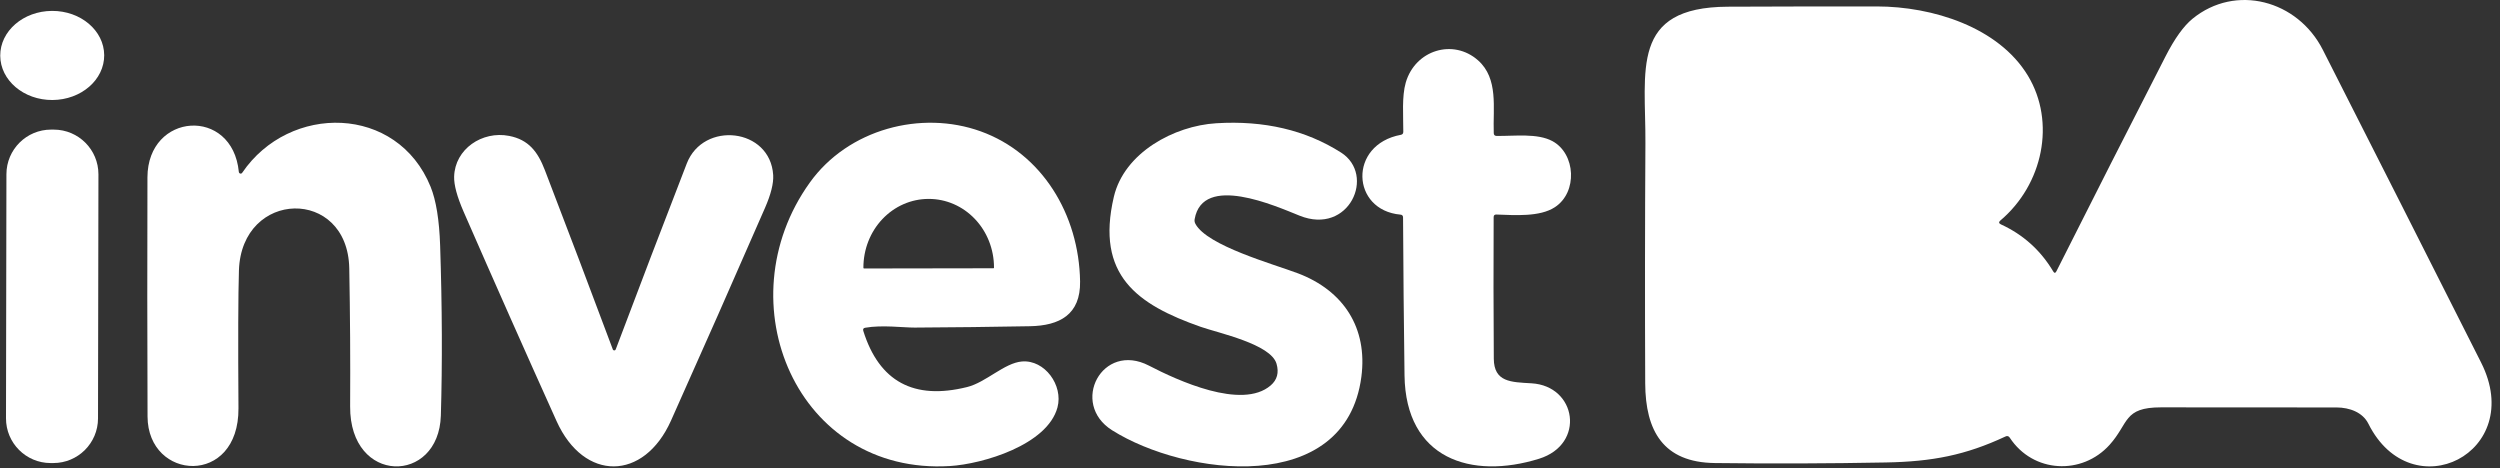
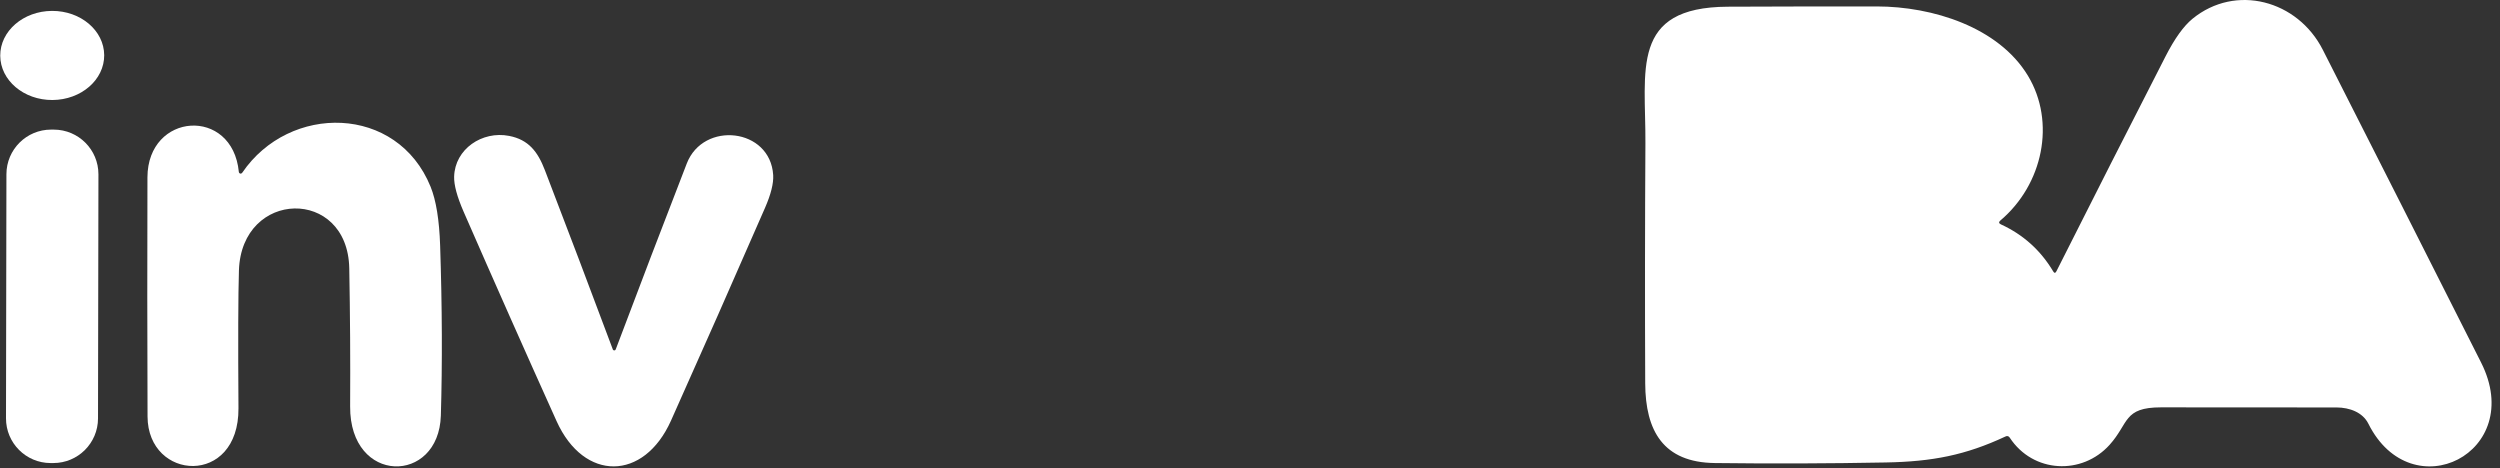
<svg xmlns="http://www.w3.org/2000/svg" width="235" height="44" viewBox="0 0 235 44" fill="none">
  <rect x="0" y="0" width="235" height="44" fill="#333333" stroke="none" />
  <path d="M188.513 41.031C184.766 42.783 181.639 43.394 177.259 43.472C171.903 43.574 166.55 43.592 161.2 43.526C156.337 43.472 154.669 40.493 154.65 36.031C154.618 28.513 154.624 20.998 154.669 13.487C154.713 6.633 153.19 0.674 162.409 0.63C167.082 0.61 171.753 0.602 176.423 0.605C181.658 0.61 187.86 2.543 190.625 7.117C193.26 11.481 192.042 17.337 188.044 20.718C187.863 20.871 187.88 20.997 188.092 21.095C190.181 22.054 191.816 23.525 192.999 25.508C193.105 25.69 193.207 25.687 193.303 25.498C196.703 18.74 200.126 12 203.571 5.278C204.419 3.621 205.26 2.45 206.094 1.765C210.155 -1.552 215.98 0.023 218.344 4.681C223.317 14.472 228.276 24.271 233.223 34.079C237.501 42.553 226.692 47.964 222.627 39.828C222.095 38.761 220.867 38.306 219.64 38.301C214.135 38.298 208.632 38.295 203.131 38.291C199.578 38.291 200.134 39.779 198.302 41.814C195.711 44.691 191.109 44.485 188.919 41.144C188.816 40.987 188.68 40.95 188.513 41.031Z" fill="white" />
  <path d="M4.931 9.401C7.629 9.387 9.807 7.5 9.795 5.187C9.783 2.875 7.585 1.011 4.887 1.025C2.188 1.039 0.01 2.926 0.022 5.239C0.034 7.552 2.232 9.415 4.931 9.401Z" fill="white" />
-   <path d="M131.643 20.175C127.007 19.763 126.725 13.593 131.681 12.672C131.831 12.646 131.907 12.554 131.91 12.396C131.915 10.893 131.762 9.075 132.14 7.766C133.029 4.698 136.604 3.607 138.936 5.672C140.876 7.393 140.327 10.146 140.413 12.517C140.419 12.688 140.508 12.775 140.68 12.778C142.391 12.798 144.513 12.502 145.933 13.268C148.117 14.456 148.317 18.067 146.157 19.477C144.738 20.408 142.401 20.224 140.656 20.166C140.488 20.159 140.403 20.242 140.403 20.413C140.381 24.856 140.386 29.29 140.417 33.714C140.432 35.929 142.042 35.919 143.964 36.031C148.203 36.278 149.068 41.756 144.671 43.123C138.291 45.105 132.13 43.132 132.025 35.289C131.958 30.342 131.912 25.393 131.887 20.442C131.887 20.277 131.805 20.188 131.643 20.175Z" fill="white" />
-   <path d="M22.768 16.239C27.199 9.712 37.348 9.822 40.48 17.564C40.995 18.838 41.292 20.679 41.373 23.085C41.563 28.848 41.585 34.173 41.44 39.063C41.247 45.56 32.869 45.58 32.913 38.211C32.939 33.88 32.911 29.55 32.831 25.221C32.686 17.584 22.706 17.793 22.46 25.416C22.389 27.693 22.374 32.011 22.416 38.371C22.469 45.749 13.893 45.222 13.869 39.152C13.84 31.661 13.837 24.166 13.86 16.668C13.879 10.544 21.852 10.016 22.45 16.155C22.453 16.192 22.467 16.228 22.49 16.256C22.513 16.285 22.545 16.305 22.58 16.315C22.615 16.324 22.652 16.322 22.686 16.308C22.72 16.295 22.749 16.271 22.768 16.239Z" fill="white" />
-   <path d="M81.151 31.11C82.645 35.867 85.895 37.626 90.902 36.384C92.675 35.95 94.406 34.117 96.061 33.979C98.208 33.801 99.957 36.221 99.404 38.291C98.459 41.832 92.363 43.62 89.289 43.808C74.928 44.682 68.047 28.433 76.115 17.172C79.732 12.119 86.608 10.336 92.183 12.346C97.934 14.416 101.433 20.145 101.528 26.462C101.575 29.583 99.593 30.616 96.808 30.665C93.201 30.731 89.592 30.774 85.979 30.793C84.92 30.798 82.919 30.527 81.326 30.808C81.156 30.838 81.097 30.938 81.151 31.11ZM81.222 25.237L93.375 25.217C93.383 25.217 93.391 25.216 93.398 25.212C93.406 25.209 93.413 25.204 93.418 25.198C93.424 25.192 93.429 25.185 93.432 25.178C93.435 25.17 93.436 25.161 93.436 25.153V25.133C93.434 23.424 92.786 21.785 91.636 20.579C90.486 19.372 88.927 18.695 87.303 18.698H87.275C86.471 18.699 85.674 18.867 84.932 19.192C84.189 19.517 83.515 19.993 82.947 20.593C82.379 21.192 81.929 21.903 81.623 22.686C81.316 23.468 81.159 24.307 81.16 25.153V25.173C81.16 25.19 81.167 25.206 81.178 25.218C81.19 25.23 81.205 25.237 81.222 25.237Z" fill="white" />
-   <path d="M104.701 18.503C105.674 14.351 110.362 11.824 114.334 11.585C118.827 11.309 122.733 12.226 126.053 14.336C129.358 16.439 126.82 22.151 122.157 20.272C119.915 19.375 113.055 16.295 112.298 20.596C112.268 20.755 112.293 20.906 112.373 21.049C113.476 23.103 119.704 24.822 122.011 25.694C126.304 27.324 128.57 30.828 127.969 35.423C126.484 46.721 111.375 44.748 104.54 40.446C100.544 37.93 103.598 32.084 108.005 34.371C110.643 35.742 116.741 38.562 119.444 36.23C120.052 35.708 120.236 35.031 119.995 34.197C119.464 32.338 114.524 31.306 112.855 30.718C106.907 28.63 102.976 25.879 104.701 18.503Z" fill="white" />
+   <path d="M22.768 16.239C27.199 9.712 37.348 9.822 40.48 17.564C40.995 18.838 41.292 20.679 41.373 23.085C41.563 28.848 41.585 34.173 41.44 39.063C41.247 45.56 32.869 45.58 32.913 38.211C32.939 33.88 32.911 29.55 32.831 25.221C32.686 17.584 22.706 17.793 22.46 25.416C22.389 27.693 22.374 32.011 22.416 38.371C22.469 45.749 13.893 45.222 13.869 39.152C13.84 31.661 13.837 24.166 13.86 16.668C13.879 10.544 21.852 10.016 22.45 16.155C22.453 16.192 22.467 16.228 22.49 16.256C22.513 16.285 22.545 16.305 22.58 16.315C22.615 16.324 22.652 16.322 22.686 16.308Z" fill="white" />
  <path d="M5.063 12.184L4.809 12.183C2.49 12.179 0.608 14.055 0.604 16.373L0.564 39.322C0.56 41.64 2.436 43.523 4.754 43.527L5.008 43.527C7.326 43.531 9.209 41.655 9.213 39.337L9.253 16.389C9.257 14.07 7.381 12.188 5.063 12.184Z" fill="white" />
  <path d="M57.605 32.846C57.615 32.873 57.633 32.898 57.658 32.915C57.682 32.932 57.711 32.941 57.741 32.941C57.771 32.941 57.801 32.932 57.825 32.915C57.849 32.898 57.868 32.873 57.877 32.846C60.079 27.003 62.306 21.177 64.557 15.369C66.119 11.339 72.408 12.033 72.68 16.456C72.726 17.235 72.467 18.268 71.903 19.558C68.993 26.231 66.05 32.891 63.074 39.538C60.527 45.234 54.896 45.297 52.32 39.591C49.37 33.049 46.46 26.492 43.589 19.922C42.966 18.495 42.666 17.389 42.689 16.604C42.758 14.01 45.324 12.277 47.861 12.775C49.68 13.129 50.545 14.249 51.213 15.982C53.375 21.608 55.506 27.229 57.605 32.846Z" fill="white" />
</svg>